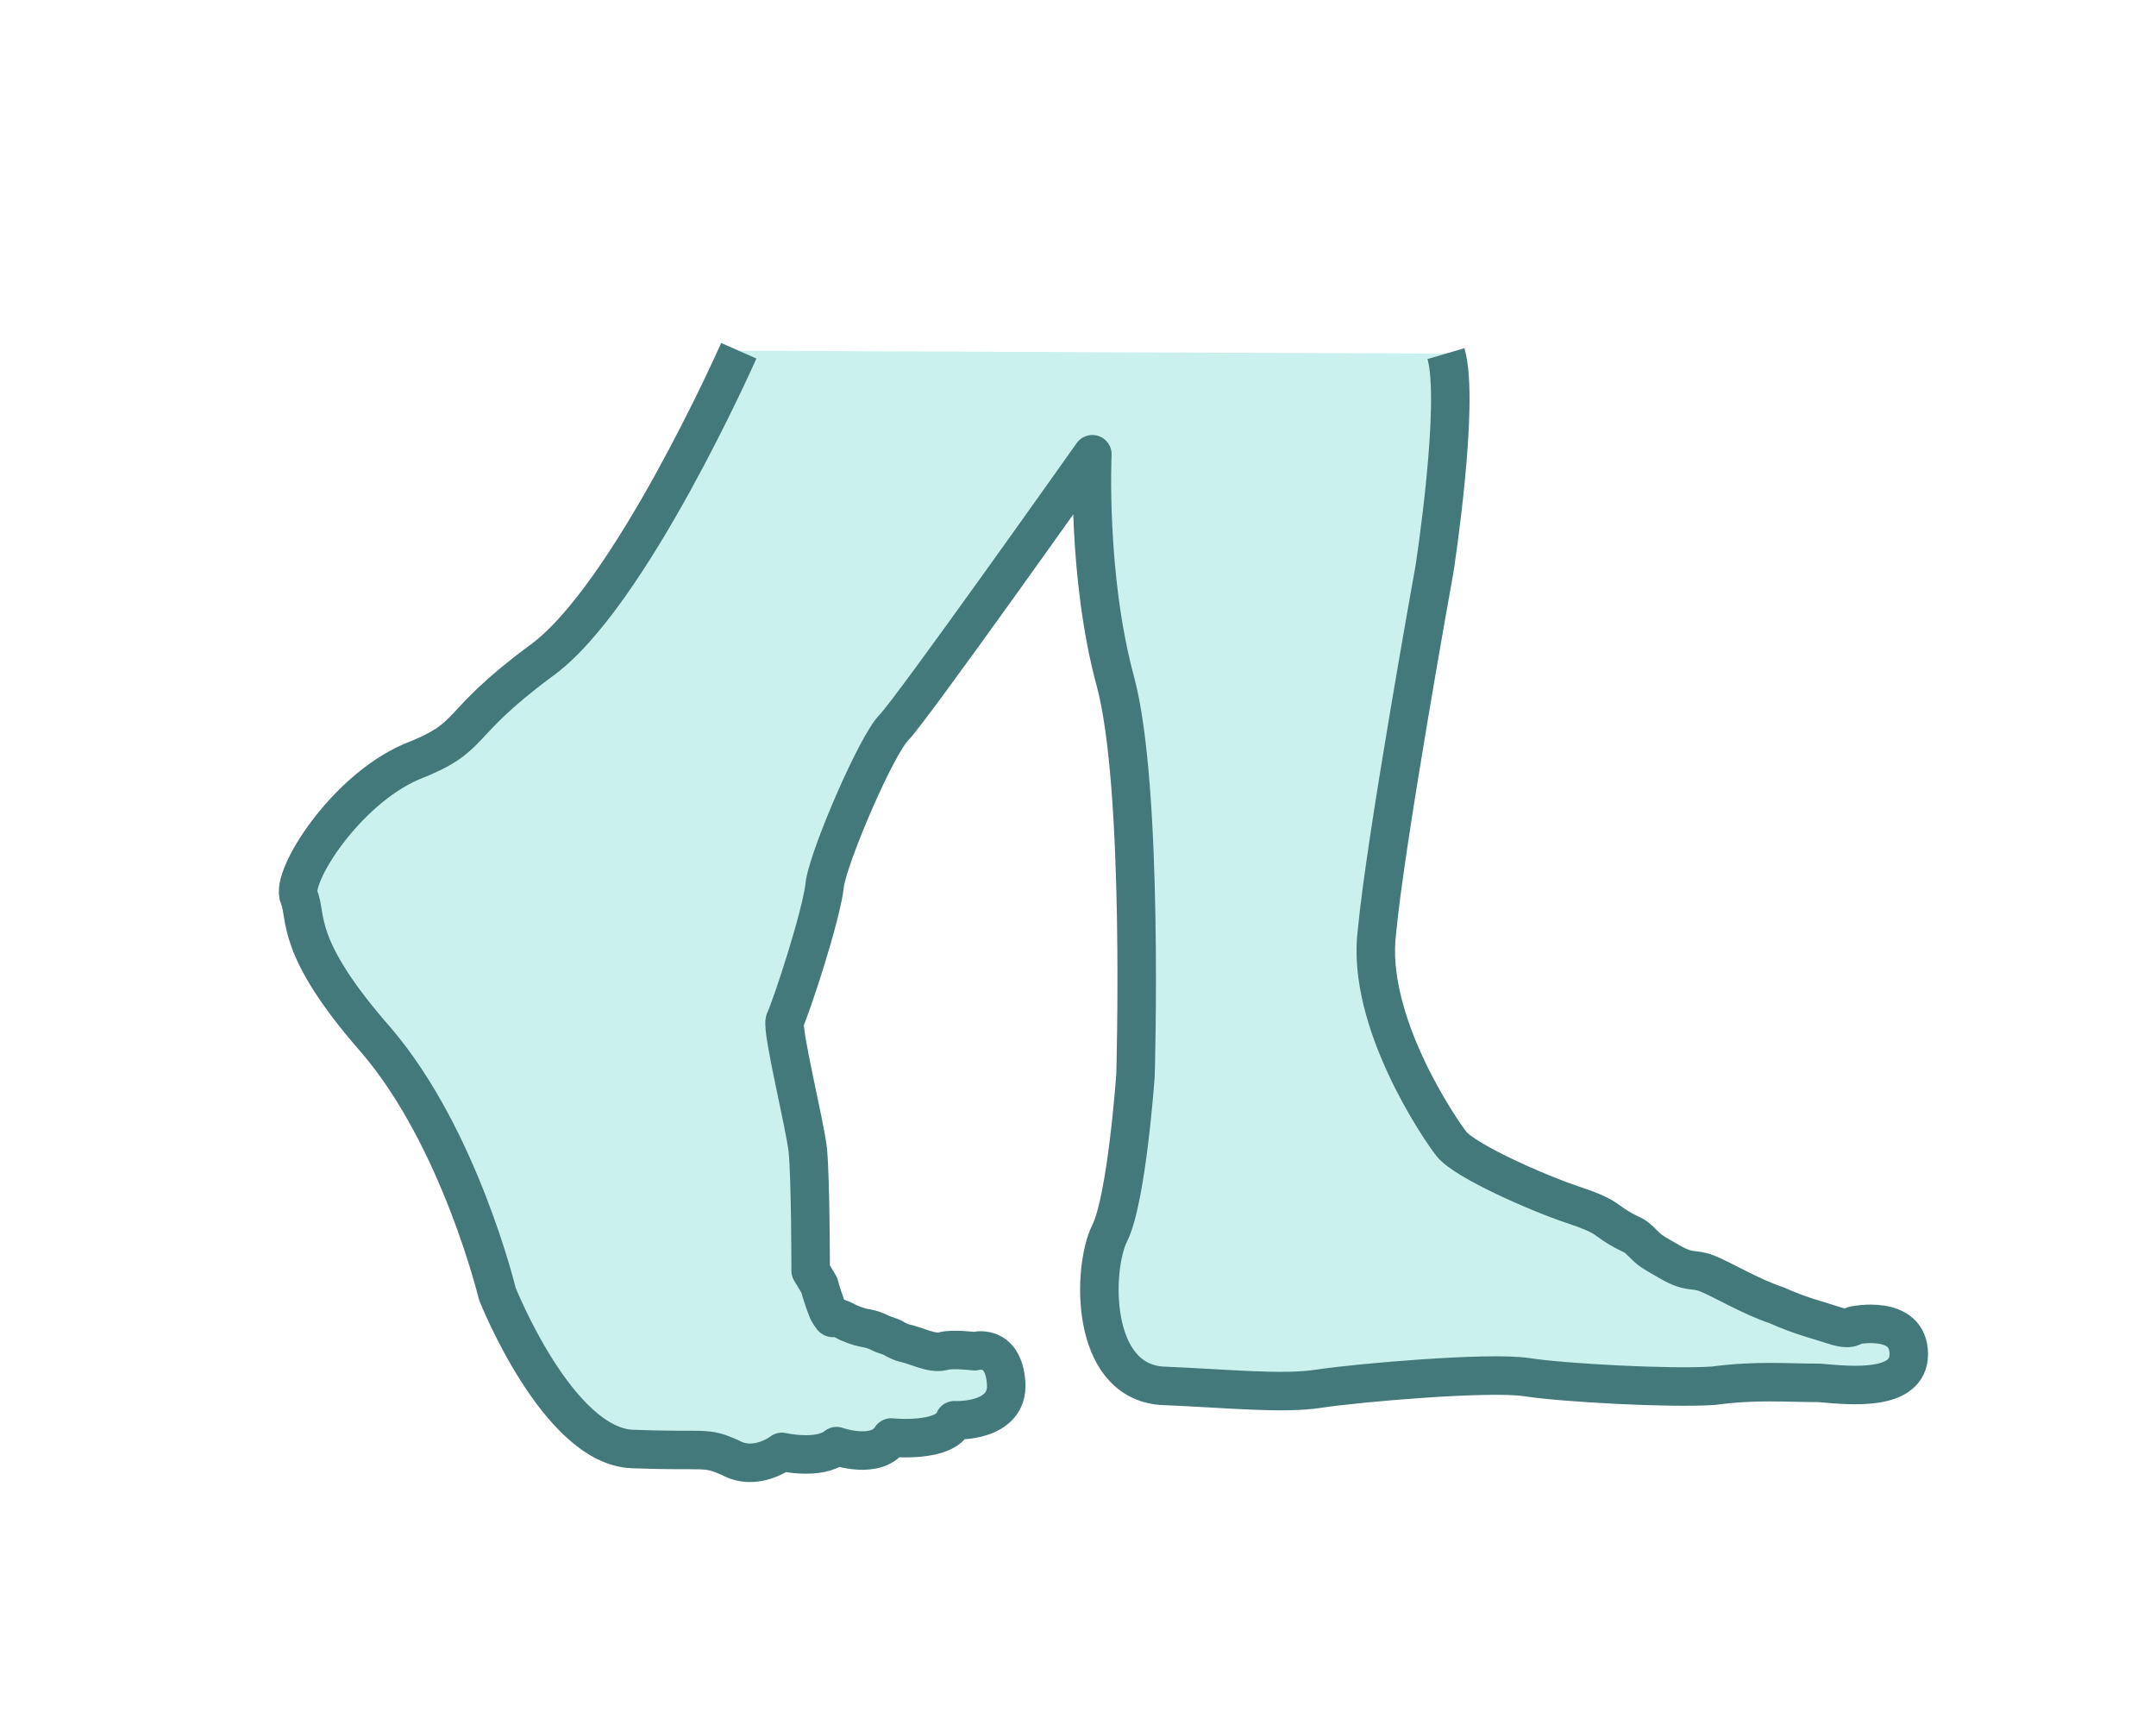
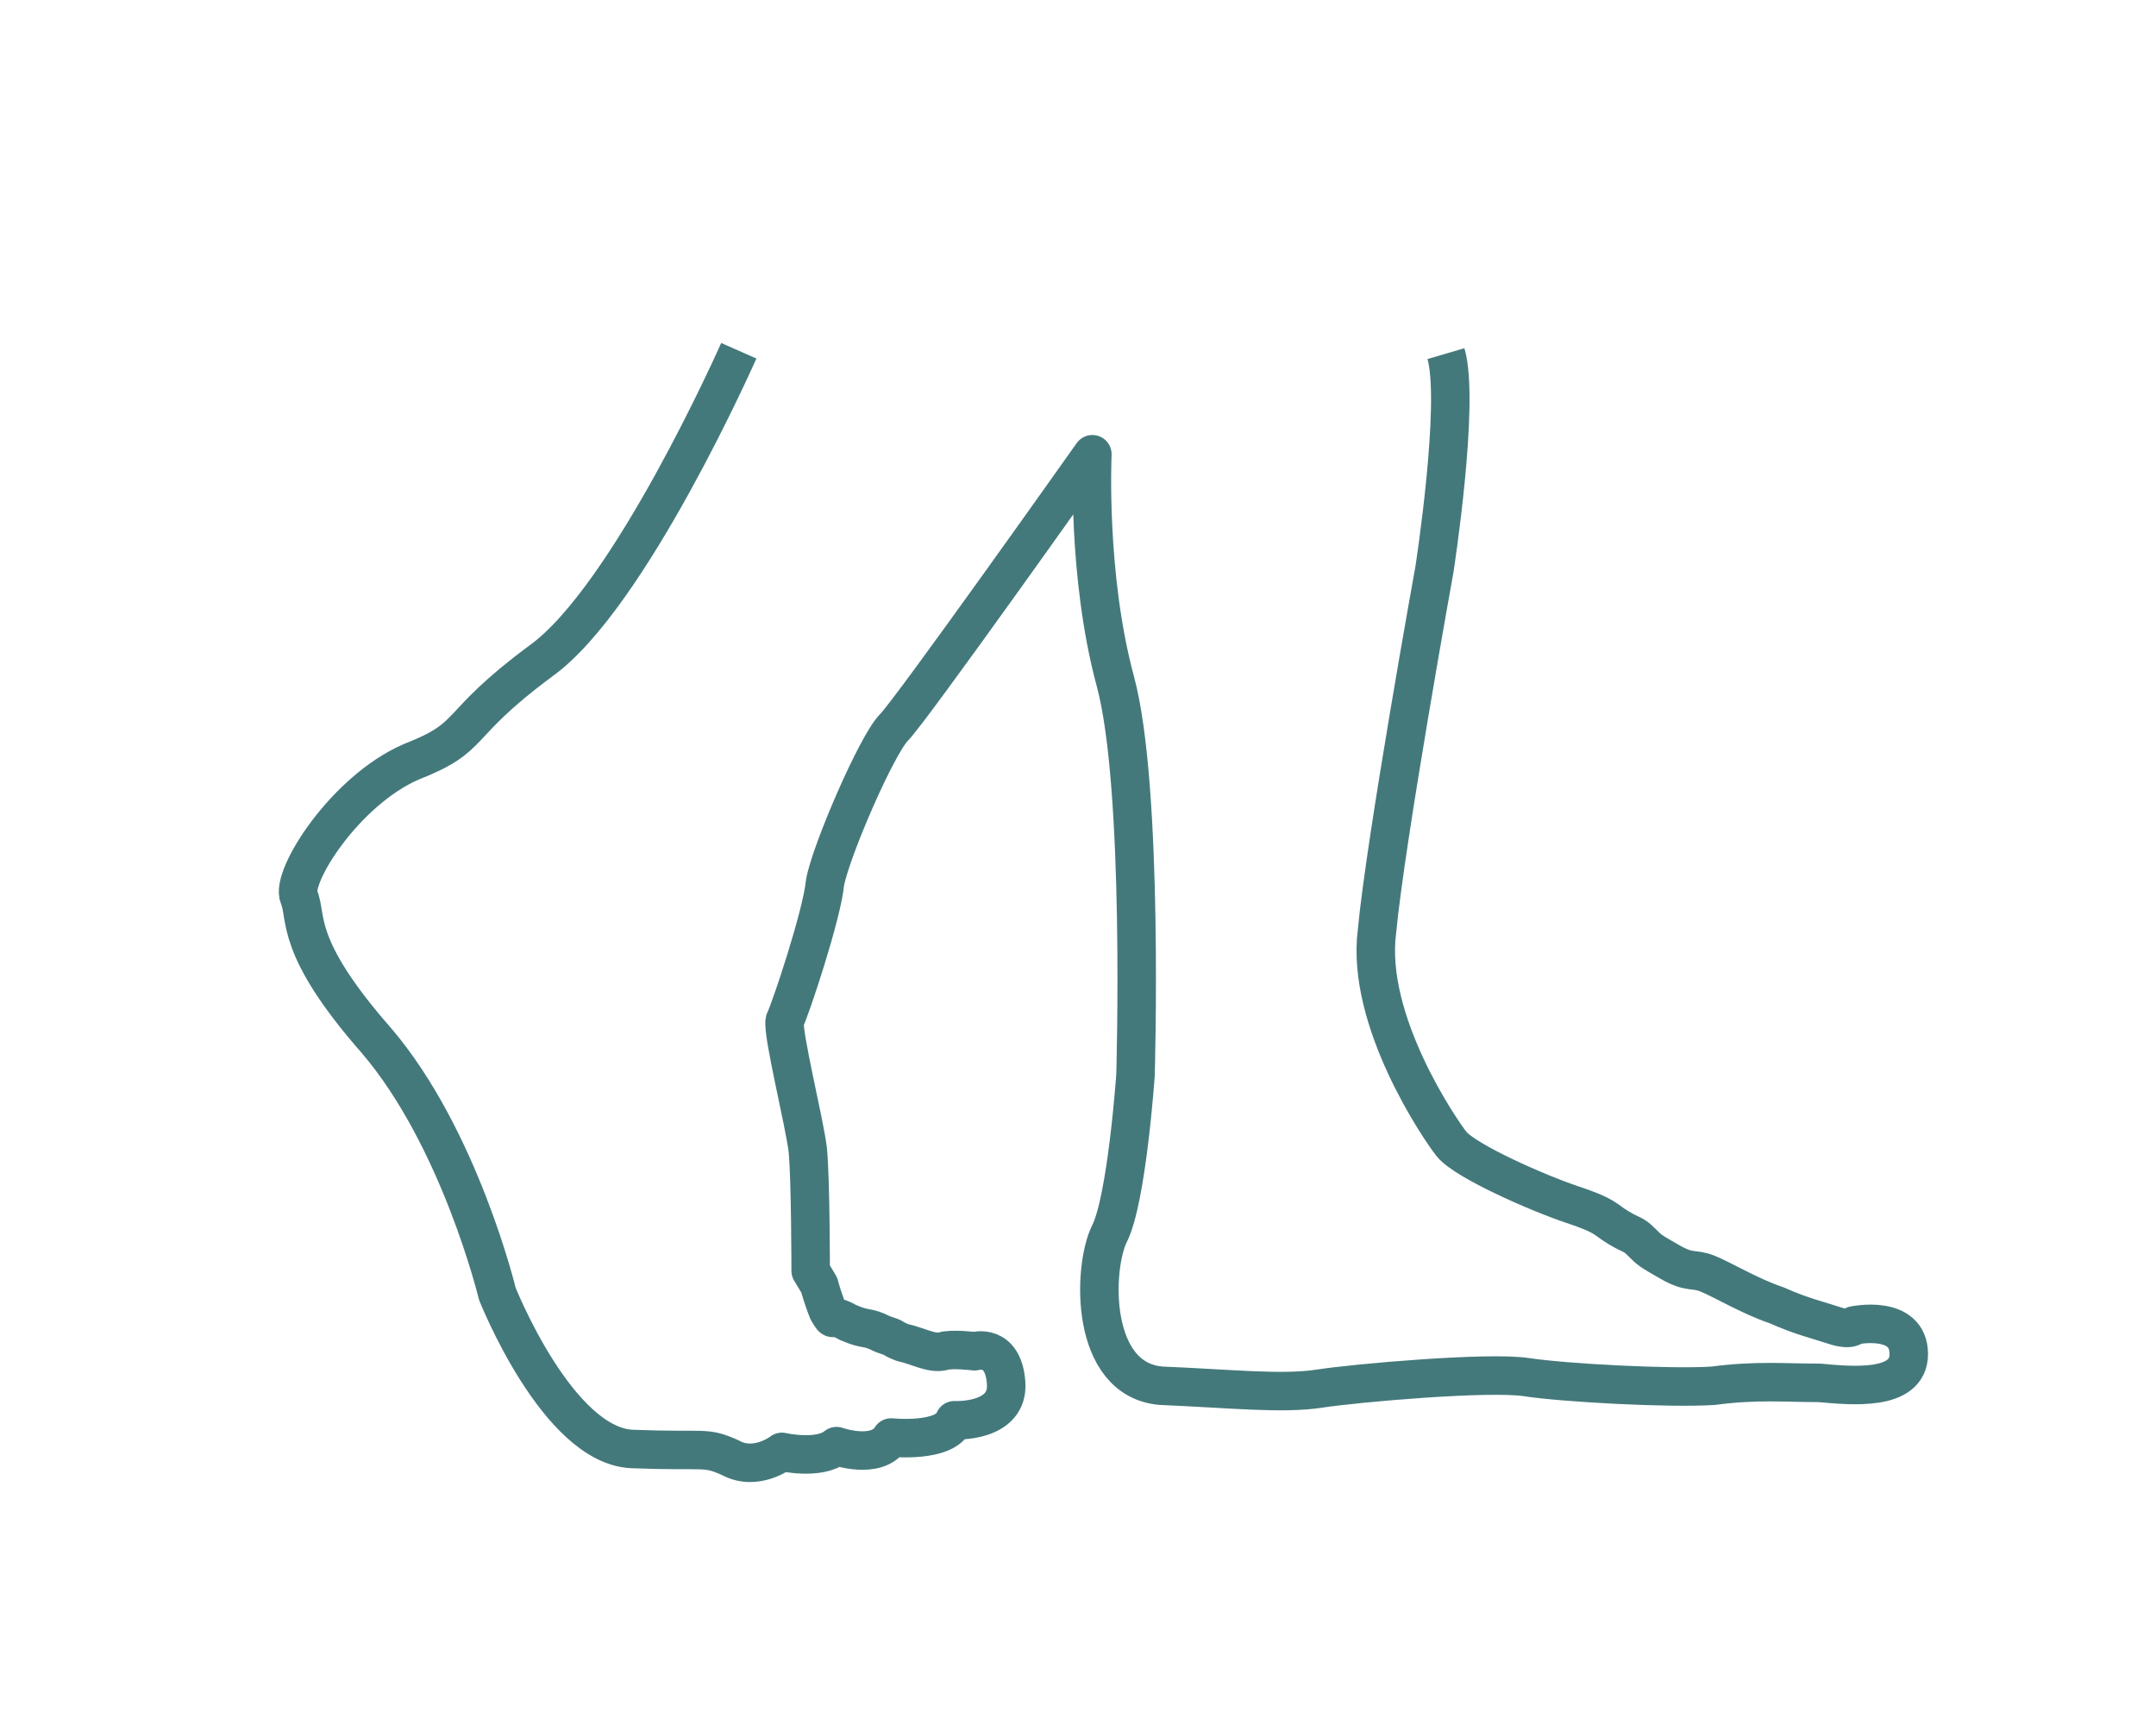
<svg xmlns="http://www.w3.org/2000/svg" version="1.1" id="Layer_1" x="0px" y="0px" viewBox="0 0 75 60" style="enable-background:new 0 0 75 60;" xml:space="preserve">
  <style type="text/css">
	.st0{fill:#CAF1EE;}
	.st1{fill:none;stroke:#44797C;stroke-width:1.339;stroke-linejoin:round;stroke-miterlimit:10;}
</style>
-   <path class="st0" d="M25.7,12.2c0,0-3.8,8.6-6.9,10.8c-3.1,2.3-2.2,2.6-4.5,3.5c-2.3,1-4.2,4-3.9,4.7s-0.2,1.7,2.7,5  c2.9,3.4,4.2,8.8,4.2,8.8s2.1,5.3,4.7,5.4c2.6,0.1,2.5-0.1,3.4,0.3c0.9,0.5,1.8-0.2,1.8-0.2s1.3,0.3,1.9-0.2c0,0,1.4,0.5,1.9-0.3  c0,0,1.9,0.2,2.2-0.6c0,0,1.9,0.1,1.8-1.3c-0.1-1.4-1.1-1.1-1.1-1.1s-0.8-0.1-1.1,0c-0.4,0.1-0.9-0.2-1.4-0.3  c-0.5-0.2-0.1-0.1-0.7-0.3c-0.6-0.3-0.5-0.1-1.2-0.4c-0.7-0.4-0.4,0.1-0.7-0.4c-0.2-0.5-0.3-0.9-0.3-0.9l-0.3-0.5c0,0,0-3.2-0.1-4.2  c-0.1-0.9-0.9-4.1-0.8-4.5c0.2-0.4,1.3-3.7,1.4-4.8c0.2-1.1,1.8-4.8,2.4-5.4c0.6-0.6,6.9-9.5,6.9-9.5s-0.2,4.2,0.8,7.9  s0.7,13.7,0.7,13.7s-0.3,4.3-0.9,5.5c-0.6,1.2-0.7,5.1,1.8,5.3c2.4,0.1,4.2,0.3,5.5,0.1s5.9-0.6,7.2-0.4c1.3,0.2,5,0.4,6.5,0.3  c1.5-0.2,2.5-0.1,3.7-0.1c1.1,0.1,3.1,0.3,3.1-1c0-1.4-1.9-1-1.9-1s-0.1,0.2-0.7,0c-0.6-0.2-1.1-0.3-2-0.7c-0.9-0.3-1.9-0.9-2.4-1.1  c-0.5-0.2-0.6,0-1.3-0.4s-0.7-0.4-1-0.7s-0.3-0.2-0.8-0.5s-0.4-0.4-1.6-0.8c-1.2-0.4-3.7-1.5-4.2-2.1c-0.4-0.5-3-4.3-2.6-7.4  c0.3-3.2,2-12.6,2-12.6s0.9-5.8,0.4-7.5" />
  <path class="st1" d="M25.7,12.2c0,0-3.8,8.6-6.9,10.8c-3.1,2.3-2.2,2.6-4.5,3.5c-2.3,1-4.2,4-3.9,4.7s-0.2,1.7,2.7,5  c2.9,3.4,4.2,8.8,4.2,8.8s2.1,5.3,4.7,5.4c2.6,0.1,2.5-0.1,3.4,0.3c0.9,0.5,1.8-0.2,1.8-0.2s1.3,0.3,1.9-0.2c0,0,1.4,0.5,1.9-0.3  c0,0,1.9,0.2,2.2-0.6c0,0,1.9,0.1,1.8-1.3c-0.1-1.4-1.1-1.1-1.1-1.1s-0.8-0.1-1.1,0c-0.4,0.1-0.9-0.2-1.4-0.3  c-0.5-0.2-0.1-0.1-0.7-0.3c-0.6-0.3-0.5-0.1-1.2-0.4c-0.7-0.4-0.4,0.1-0.7-0.4c-0.2-0.5-0.3-0.9-0.3-0.9l-0.3-0.5c0,0,0-3.2-0.1-4.2  c-0.1-0.9-0.9-4.1-0.8-4.5c0.2-0.4,1.3-3.7,1.4-4.8c0.2-1.1,1.8-4.8,2.4-5.4c0.6-0.6,6.9-9.5,6.9-9.5s-0.2,4.2,0.8,7.9  s0.7,13.7,0.7,13.7s-0.3,4.3-0.9,5.5c-0.6,1.2-0.7,5.1,1.8,5.3c2.4,0.1,4.2,0.3,5.5,0.1s5.9-0.6,7.2-0.4c1.3,0.2,5,0.4,6.5,0.3  c1.5-0.2,2.5-0.1,3.7-0.1c1.1,0.1,3.1,0.3,3.1-1c0-1.4-1.9-1-1.9-1s-0.1,0.2-0.7,0c-0.6-0.2-1.1-0.3-2-0.7c-0.9-0.3-1.9-0.9-2.4-1.1  c-0.5-0.2-0.6,0-1.3-0.4s-0.7-0.4-1-0.7s-0.3-0.2-0.8-0.5s-0.4-0.4-1.6-0.8c-1.2-0.4-3.7-1.5-4.2-2.1c-0.4-0.5-3-4.3-2.6-7.4  c0.3-3.2,2-12.6,2-12.6s0.9-5.8,0.4-7.5" />
</svg>